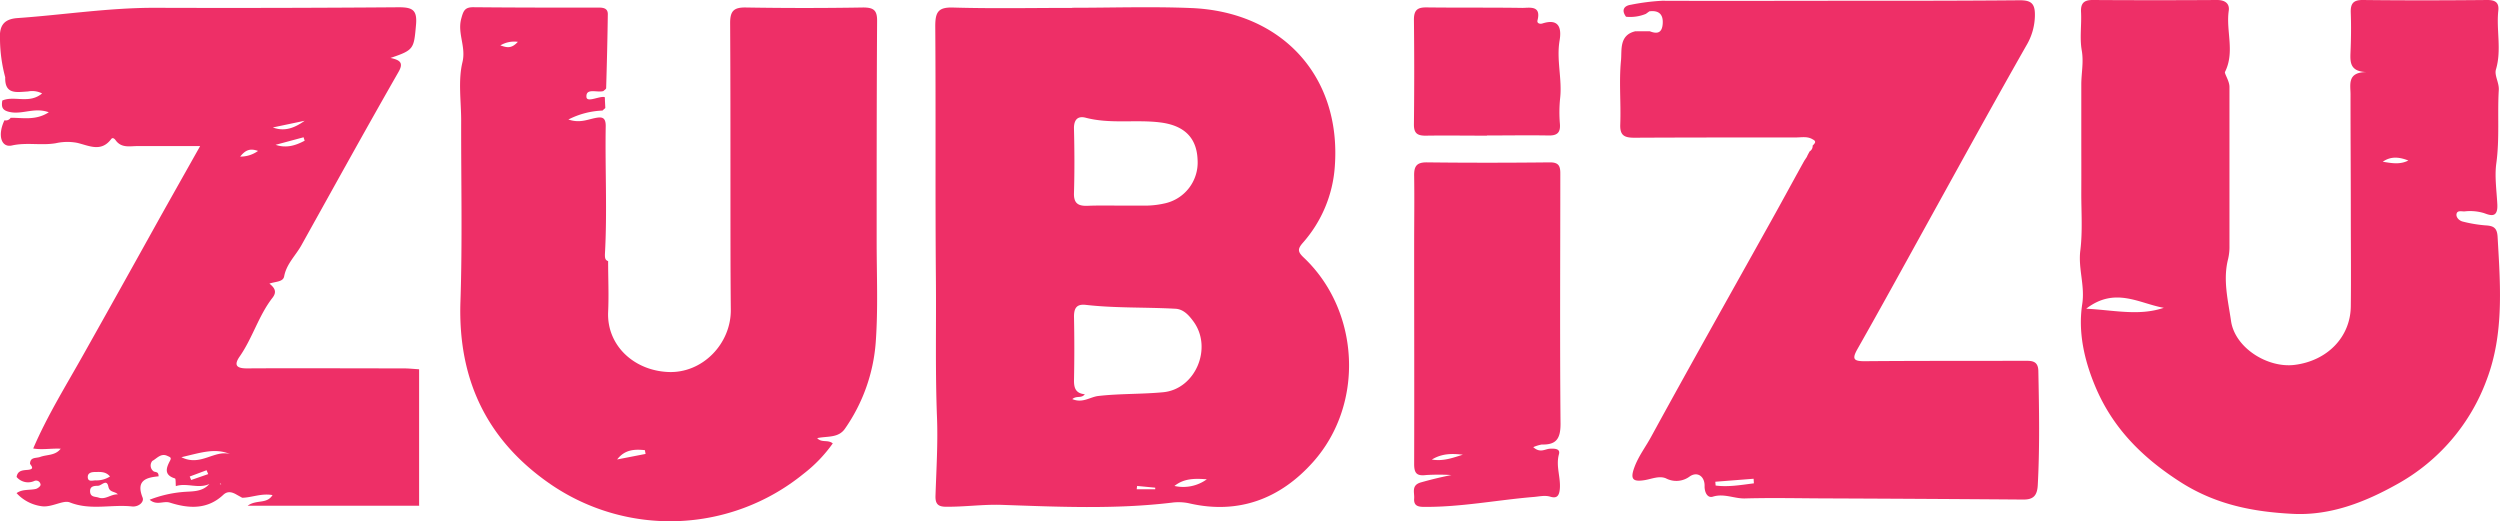
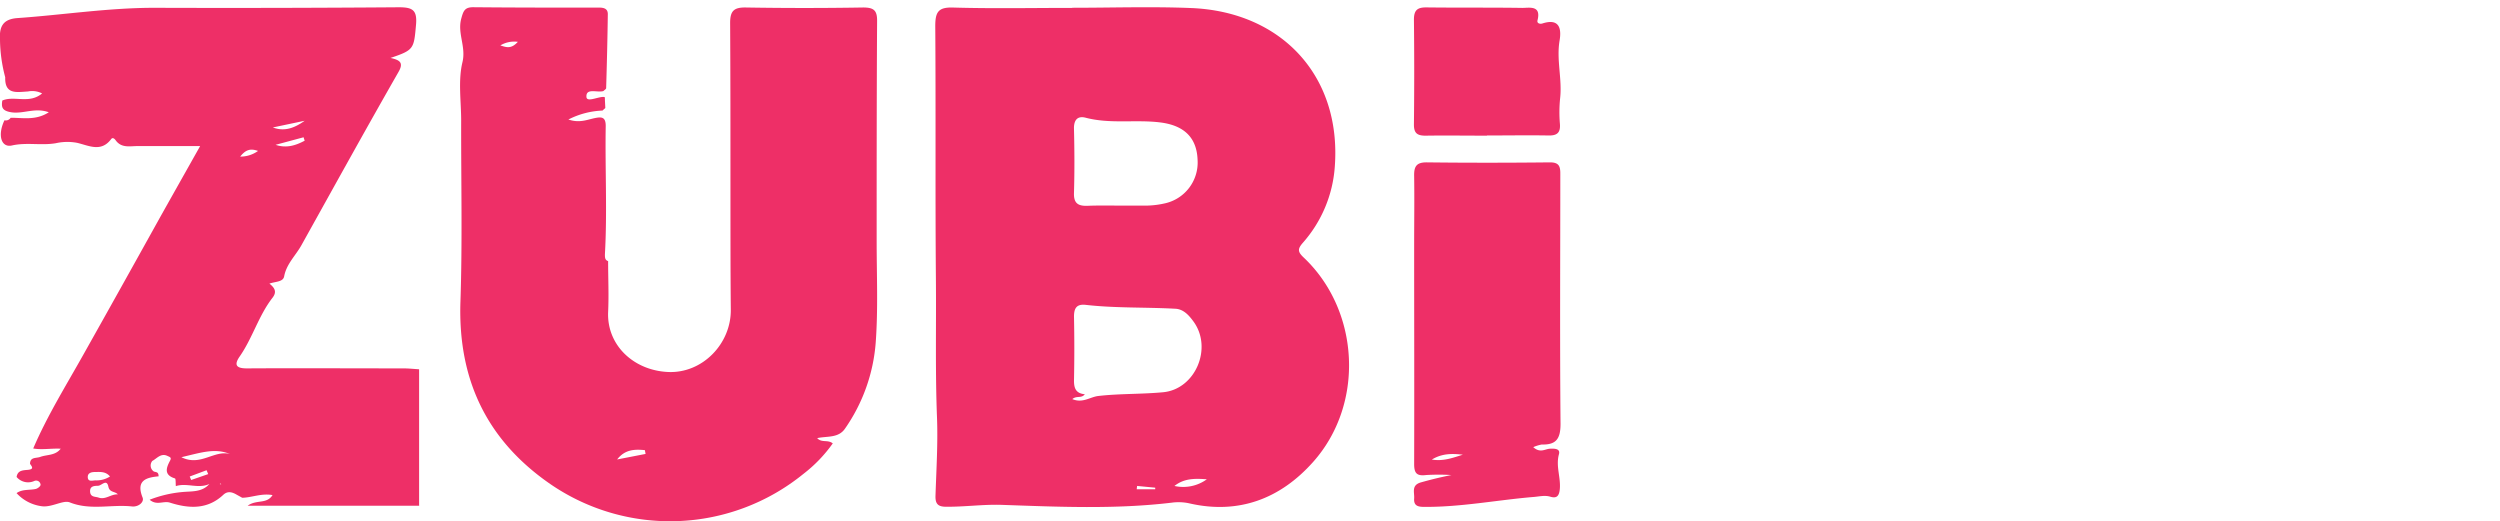
<svg xmlns="http://www.w3.org/2000/svg" viewBox="0 0 560 116.79">
  <defs>
    <style>.cls-1{fill:#ee2f67;}</style>
  </defs>
  <title>zubizu</title>
  <g id="Layer_2" data-name="Layer 2">
    <g id="Layer_1-2" data-name="Layer 1">
      <path class="cls-1" d="M240.18,1.74c8.87,0,17.75-.3,26.61.06C287,2.6,300.48,16.94,299,37.26a28.78,28.78,0,0,1-7.19,17.16c-1.19,1.37-1.12,2,.21,3.26,12.57,11.86,13.74,32.79,2.09,45.83-7.3,8.18-16.66,11.83-27.84,9.21a11.44,11.44,0,0,0-3.83-.12c-12.67,1.51-25.35.93-38.05.49-4.13-.14-8.3.46-12.47.42-1.82,0-2.42-.65-2.37-2.44.19-5.84.56-11.74.34-17.51-.41-10.46-.15-20.91-.25-31.36-.16-18.78,0-37.55-.14-56.33,0-3.12.62-4.29,4-4.18,8.87.26,17.74.08,26.62.08Zm0,87.65c2.33,1,4-.48,5.85-.69,4.81-.55,9.7-.38,14.53-.84,7.2-.69,11.1-9.87,6.81-15.8-1-1.38-2.23-2.8-4.06-2.9-6.7-.37-13.43-.11-20.11-.87-2.22-.25-2.67.95-2.62,2.91.09,4.59.09,9.19,0,13.78-.05,1.82.28,3.13,2.42,3.33C242.23,89.31,241.18,88.56,240.21,89.39Zm10.45-43.34v0c1.7,0,3.41,0,5.11,0a20.13,20.13,0,0,0,5.07-.47,9.37,9.37,0,0,0,7.45-9.75c-.17-4.89-2.89-7.69-8.24-8.39-5.58-.72-11.27.39-16.83-1.07-1.77-.46-2.67.44-2.62,2.48.12,4.79.14,9.59,0,14.38-.08,2.39,1,2.94,3.06,2.87C246,46,248.31,46.05,250.66,46.05Zm12.42,62.8a9,9,0,0,0,7.28-1.49C267.64,107.17,265.27,107.12,263.08,108.85Zm-8.34,0-.09.75h4.15l0-.36Z" />
-       <path class="cls-1" d="M530.14,16.15c-3.66-.12-3.72-2.08-3.63-4.32.13-3,.17-6,.06-9-.07-2,.54-2.85,2.71-2.83,9.3.11,18.6.09,27.9,0,1.79,0,2.64.6,2.44,2.39-.47,4.37.78,8.78-.53,13.18-.39,1.3.73,2.94.64,4.56-.33,5.46.2,10.92-.55,16.42-.41,2.94.06,6.13.22,9.18.18,3.25-1.63,2.5-3,2a10.75,10.75,0,0,0-4.38-.37c-.72,0-1.71-.31-1.78.74,0,.73.71,1.37,1.45,1.54a30,30,0,0,0,5,.84c1.75.1,2.65.45,2.77,2.53.61,10.78,1.49,21.66-2.42,32a44.12,44.12,0,0,1-20.13,23.47c-7.29,4.08-15,7.06-23.39,6.62-8.71-.45-17-2-24.91-7-8.71-5.55-15.39-12.22-19.31-21.64-2.44-5.85-3.84-12.12-2.88-18.34.64-4.14-.93-7.91-.43-12,.54-4.32.2-8.75.22-13.13s0-8.76,0-13.15c0-3.63,0-7.26,0-10.9,0-2.55.57-5,.1-7.67-.49-2.79,0-5.74-.16-8.62C466.07.74,466.79,0,468.74,0q13.93.09,27.89,0c1.79,0,2.84.81,2.61,2.4-.66,4.53,1.41,9.21-.84,13.71-.18.36,1,2,1,3.36,0,11.86,0,23.72,0,35.58A11.86,11.86,0,0,1,499.1,58c-1.21,4.7,0,9.36.65,13.89.86,6,8.17,10.62,14.28,9.84,7.31-.93,12.47-6.24,12.55-13.11s0-14,0-21c0-8.8-.07-17.6-.06-26.4C526.54,19,525.67,16.14,530.14,16.15Zm-62.78,53c6.37.35,11.84,1.66,17.33-.2C479.22,68,473.82,64.18,467.36,69.11Zm72.15-33.18c-1.94-.76-3.87-1.07-5.77.26C535.67,36.54,537.6,36.94,539.51,35.93Z" />
-       <path class="cls-1" d="M135.24,21.71l.25.08c0,.8.07,1.6.1,2.4v0l-.64.58-.06,0a18.27,18.27,0,0,0-7.57,2c2.44.83,4.15.06,5.84-.3s2.55-.24,2.52,1.85c-.16,9.55.36,19.11-.18,28.66,0,.7,0,1.26.72,1.52,0,3.81.18,7.63,0,11.43-.29,7.46,5.79,13.08,13.48,13.4s14.1-6.38,14-14c-.09-9.38-.07-18.76-.08-28.13,0-12,0-24-.07-36.07,0-2.66.83-3.49,3.49-3.45q13.16.22,26.3,0c2.38,0,3.15.64,3.13,3-.1,16.45-.1,32.9-.1,49.36,0,7.56.34,15.12-.21,22.68A38.79,38.79,0,0,1,189.29,96c-1.48,2.18-4,1.65-6.24,2.14,1,1.11,2.37.27,3.49,1.18a31.69,31.69,0,0,1-6.56,6.82,47.36,47.36,0,0,1-56.74,2.27c-14.28-9.87-20.69-23.5-20.1-40.87.45-13.49.13-27,.16-40.53,0-4.38-.71-8.94.29-13.08.84-3.48-1.17-6.43-.27-9.75.47-1.74.78-2.58,2.73-2.56,9.36.09,18.73.09,28.1.08,1.13,0,2,.24,2,1.46-.07,5.53-.21,11.05-.37,16.57,0,.23-.4.44-.62.67-1.36.41-3.9-.76-3.8,1.28C131.41,23,133.86,21.67,135.24,21.71Zm3,81.21,6.37-1.24-.16-.85C142.21,100.62,140,100.63,138.24,102.92ZM116,9.37a6.08,6.08,0,0,0-3.92.8C113.47,10.63,114.52,11,116,9.37Z" />
-       <path class="cls-1" d="M366.34,7a1,1,0,0,0,.34,0h2.86c1.72.68,2.78.37,2.91-1.73s-.91-3-3-2.73l-.78.57h0a9.21,9.21,0,0,1-4.44.64c-1.1-1.5-.44-2.47,1.11-2.69a48.69,48.69,0,0,1,7-.89c14.21.06,28.42,0,42.63,0,12.48,0,25,0,37.44-.11,2.46,0,3.41.64,3.41,3.21a13.45,13.45,0,0,1-1.92,6.93C446.32,23.53,438.93,37,431.49,50.45c-5.11,9.25-10.19,18.51-15.4,27.7-1.28,2.26-.92,2.78,1.64,2.76,11.86-.1,23.72-.06,35.58-.09,1.68,0,3.24-.12,3.28,2.31.17,8.52.33,17-.13,25.55-.13,2.35-1,3.24-3.24,3.22q-21.3-.16-42.6-.25c-6.58,0-13.16-.18-19.73,0-2.42.07-4.67-1.18-7.2-.4-1.27.4-1.89-1.07-1.86-2.36.06-2.12-1.55-3.35-3.3-2.19a5,5,0,0,1-5.36.45c-1.48-.63-3.14.12-4.71.39-2.7.45-3.32-.19-2.39-2.77s2.55-4.64,3.82-7c8.84-16.17,17.89-32.21,26.86-48.31,2.5-4.47,4.94-9,7.41-13.45l.54-.81a3.17,3.17,0,0,0,.19-.42l.47-.87v0a1.38,1.38,0,0,0,.67-1.29v0c.45-.47,1-.93,0-1.41h0c-1.18-.73-2.5-.42-3.75-.42-12.06,0-24.12,0-36.18.06-2.29,0-3.26-.53-3.16-3,.18-4.79-.31-9.64.17-14.39C363.32,11.24,362.65,7.84,366.34,7Zm26.53,101.24-.06-1-8.58.67.07.85C387.19,109.14,390,108.62,392.87,108.27Z" />
+       <path class="cls-1" d="M135.24,21.71l.25.08c0,.8.07,1.6.1,2.4v0l-.64.58-.06,0a18.27,18.27,0,0,0-7.57,2c2.44.83,4.15.06,5.84-.3s2.55-.24,2.52,1.85c-.16,9.55.36,19.11-.18,28.66,0,.7,0,1.26.72,1.52,0,3.81.18,7.63,0,11.43-.29,7.46,5.79,13.08,13.48,13.4s14.1-6.38,14-14c-.09-9.38-.07-18.76-.08-28.13,0-12,0-24-.07-36.07,0-2.66.83-3.49,3.49-3.45q13.16.22,26.3,0c2.38,0,3.15.64,3.13,3-.1,16.45-.1,32.9-.1,49.36,0,7.56.34,15.12-.21,22.68A38.79,38.79,0,0,1,189.29,96c-1.48,2.18-4,1.65-6.24,2.14,1,1.11,2.37.27,3.49,1.18a31.69,31.69,0,0,1-6.56,6.82,47.36,47.36,0,0,1-56.74,2.27c-14.28-9.87-20.69-23.5-20.1-40.87.45-13.49.13-27,.16-40.53,0-4.38-.71-8.94.29-13.08.84-3.48-1.17-6.43-.27-9.75.47-1.74.78-2.58,2.73-2.56,9.36.09,18.73.09,28.1.08,1.13,0,2,.24,2,1.46-.07,5.53-.21,11.05-.37,16.57,0,.23-.4.44-.62.67-1.36.41-3.9-.76-3.8,1.28C131.41,23,133.86,21.67,135.24,21.71Zm3,81.21,6.37-1.24-.16-.85C142.21,100.62,140,100.63,138.24,102.92M116,9.37a6.08,6.08,0,0,0-3.92.8C113.47,10.63,114.52,11,116,9.37Z" />
      <path class="cls-1" d="M7.44,100.46C10.6,93.1,14.83,86.3,18.73,79.34q8.54-15.2,17-30.44c2.93-5.23,5.88-10.45,9.1-16.18-5,0-9.5,0-14,0-1.75,0-3.64.51-4.94-1.32-.15-.21-.62-.75-1-.23-2.26,3-5,1.43-7.64.82a11.86,11.86,0,0,0-4.75.09c-3.26.56-6.54-.24-9.84.51C.23,33.12-.58,30.22,1,26.94a1.28,1.28,0,0,0,1.39-.56l.09,0c2.74,0,5.57.63,8.45-1.23-3.07-1.13-5.7.42-8.41,0-1.92-.32-2.28-1-2-2.63l0,0c2.69-1.17,6,.84,8.91-1.59a4.81,4.81,0,0,0-3.16-.44c-2.45.13-5.23.8-5.1-3.18A33.92,33.92,0,0,1,0,8.9c-.19-3,.71-4.62,3.91-4.85,10.32-.72,20.57-2.34,31-2.3q27.24.09,54.47-.12c3.08,0,4.09.67,3.81,3.9-.48,5.4-.44,5.68-5.72,7.45,2.16.47,3,1.09,1.77,3.18C81.89,29,74.72,42,67.53,54.91c-1.29,2.33-3.36,4.19-3.88,7-.24,1.27-1.91,1.13-3.3,1.62,1.13.91,1.76,1.79.69,3.17-3.11,4-4.46,9-7.35,13.15-1.4,2-.65,2.69,1.68,2.67,11.66-.07,23.31,0,35,0,1.17,0,2.34.13,3.51.2q0,15.32,0,30.62l.06-.06H55.48c2-1.45,4.25-.29,5.57-2.38-2.5-.45-4.61.55-6.79.6h0L53,110.8c-1-.59-2-.85-2.94,0-3.58,3.39-7.76,3.14-12,1.79-1.45-.46-2.94.72-4.54-.65a26.72,26.72,0,0,1,7.28-1.72c2.14-.21,4.44.08,6.1-1.81-2.46,1.15-5.07-.32-7.51.48-.06-.6,0-1.66-.19-1.72-2.49-.76-2-2.31-1.13-3.94.42-.76,0-.84-.54-1.09-1.48-.73-2.38.56-3.41,1.11a1.61,1.61,0,0,0,.3,2.34c.41.23,1.13,0,1.1,1.11-2.76.25-5.12.91-3.58,4.75.4,1-.89,2.12-2.32,2-4.65-.52-9.33.94-14-.92-1.48-.58-4.07,1.2-6.31.86a9.25,9.25,0,0,1-5.6-2.93c1.3-.93,2.86-.62,4.28-.93.44-.09,1.09-.6,1.1-.94a1,1,0,0,0-1.37-.87,3.35,3.35,0,0,1-4-.88c.23-1.55,1.52-1.49,2.59-1.6,1.33-.15.88-.7.42-1.33,0-1.6,1.39-1.22,2.28-1.56,1.52-.56,3.37-.26,4.59-1.84C11.49,100.4,9.46,100.81,7.44,100.46Zm44.08,1.25c-3.42-1.45-6.75-.24-10.89.7C44.92,104.57,48,100.71,51.52,101.71Zm-25.14,9c-.72-.71-1.82-.35-2.11-1.72-.37-1.79-1.52-.21-2.28-.18s-1.88,0-1.81,1.3,1.14,1.09,1.9,1.35C23.64,112,24.86,110.66,26.38,110.74ZM68.25,27.05l-7.13,1.5C63.81,29.57,66.09,28.59,68.25,27.05Zm0,4.49L68,30.75l-6.27,1.69C64.17,33.26,66.23,32.58,68.2,31.54ZM24.64,106.73c-1-1.18-2.23-1-3.35-1-.77,0-1.63.18-1.63,1.1,0,1.15,1,.81,1.68.77A5.58,5.58,0,0,0,24.64,106.73Zm22-.53-.37-.87-3.77,1.41.32.78ZM53.8,35.08a6.77,6.77,0,0,0,4-1.27C56.06,33.19,55,33.56,53.8,35.08Zm-4.22,73.36-.31-.16,0,.21Z" />
      <path class="cls-1" d="M343.45,100.16c1.56,1.41,2.65.4,3.75.35s2.36,0,2,1.25c-.73,2.65.43,5.15.2,7.76-.15,1.75-.83,2.13-2.13,1.74s-2.63,0-4,.08c-8.08.69-16.07,2.26-24.22,2.2-1.29,0-2.41-.16-2.28-1.86.11-1.36-.71-3,1.53-3.63s4.48-1.18,6.82-1.64a46.57,46.57,0,0,0-5.67,0c-2.14.26-2.69-.43-2.68-2.54.05-16.24,0-32.49,0-48.73,0-5.24.08-10.48,0-15.71-.05-2.13.5-3.08,2.83-3.06,9.19.11,18.39.1,27.58,0,1.87,0,2.34.71,2.33,2.47,0,18.7-.12,37.4.05,56.1,0,3.31-.95,4.73-4.2,4.63A8.73,8.73,0,0,0,343.45,100.16Zm-22.72,2.78c2.59.42,4.64-.37,6.95-1.09C325.17,101.57,323,101.57,320.73,102.94Z" />
      <path class="cls-1" d="M333.08,30.39c-4.59,0-9.18-.07-13.77,0-1.94,0-2.62-.63-2.59-2.6q.13-11.7,0-23.39c0-2.14.78-2.76,2.81-2.74,7.16.09,14.31,0,21.47.11,1.6,0,4.28-.64,3.4,2.79-.17.67.53.87,1.09.7,3.75-1.21,4.33,1.06,3.86,3.81-.74,4.34.6,8.61.12,12.92a30.78,30.78,0,0,0-.05,5.76c.16,2-.65,2.64-2.56,2.6-4.59-.08-9.18,0-13.78,0Z" />
    </g>
  </g>
</svg>